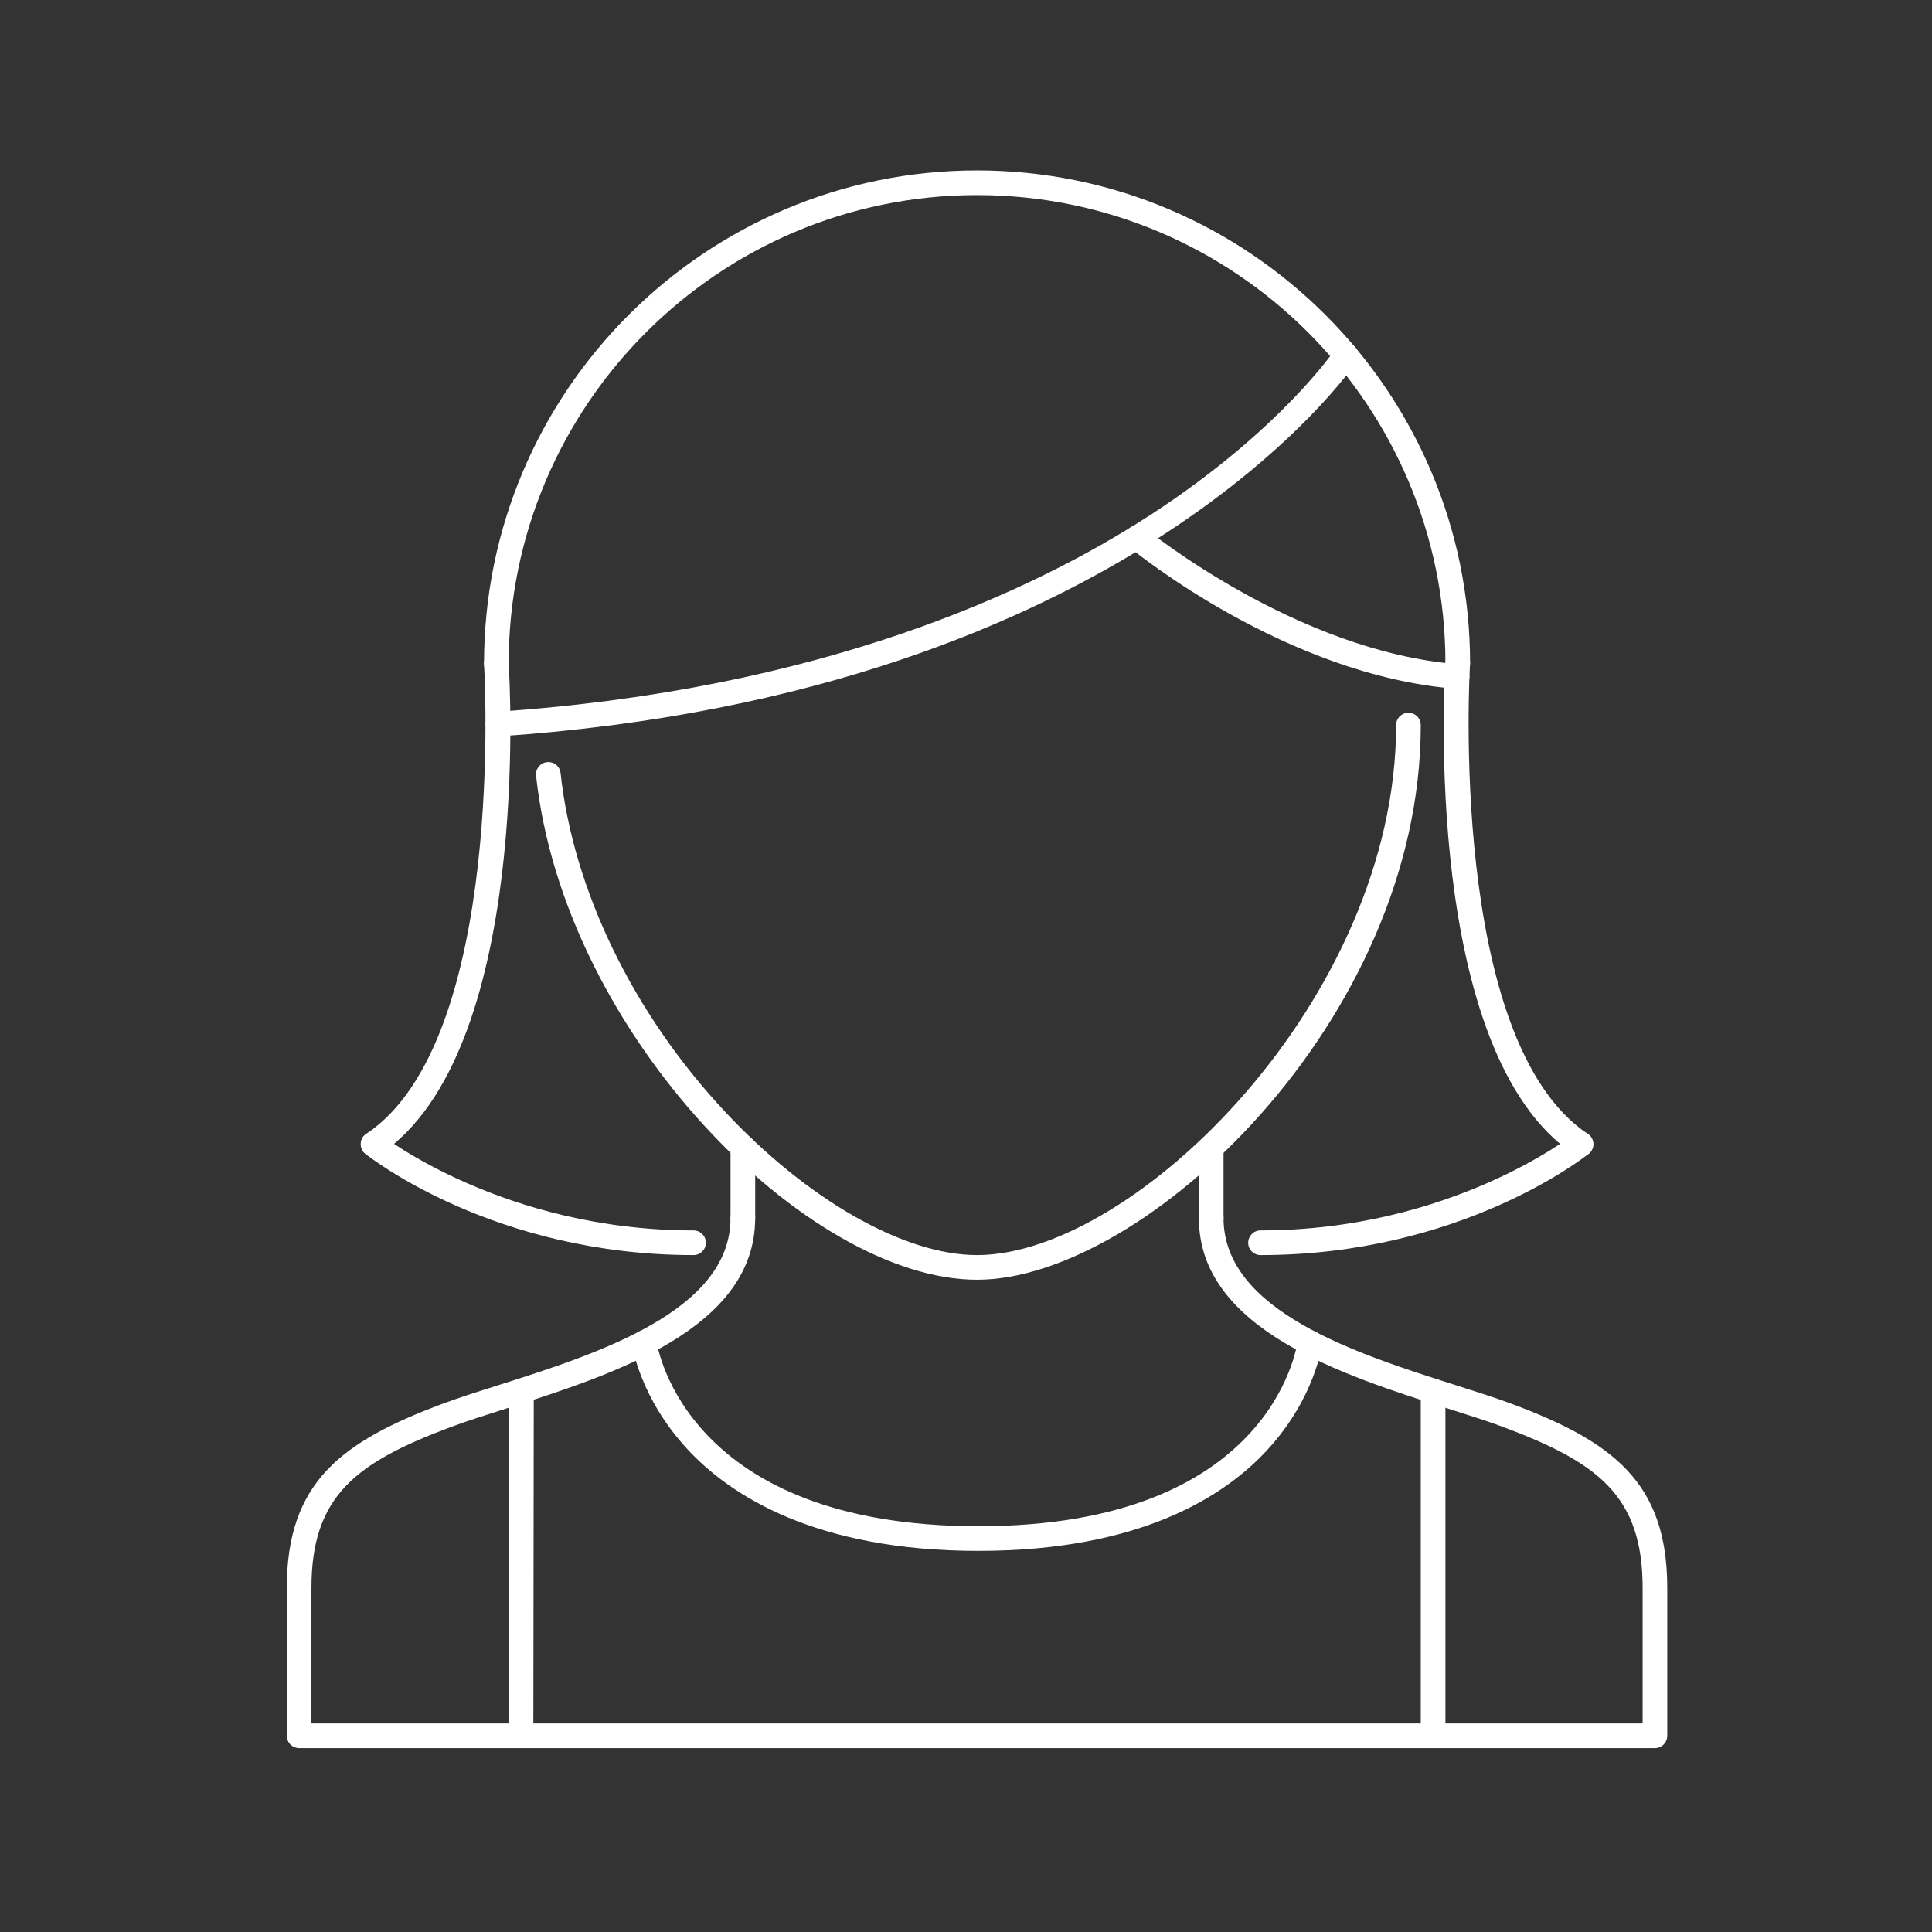
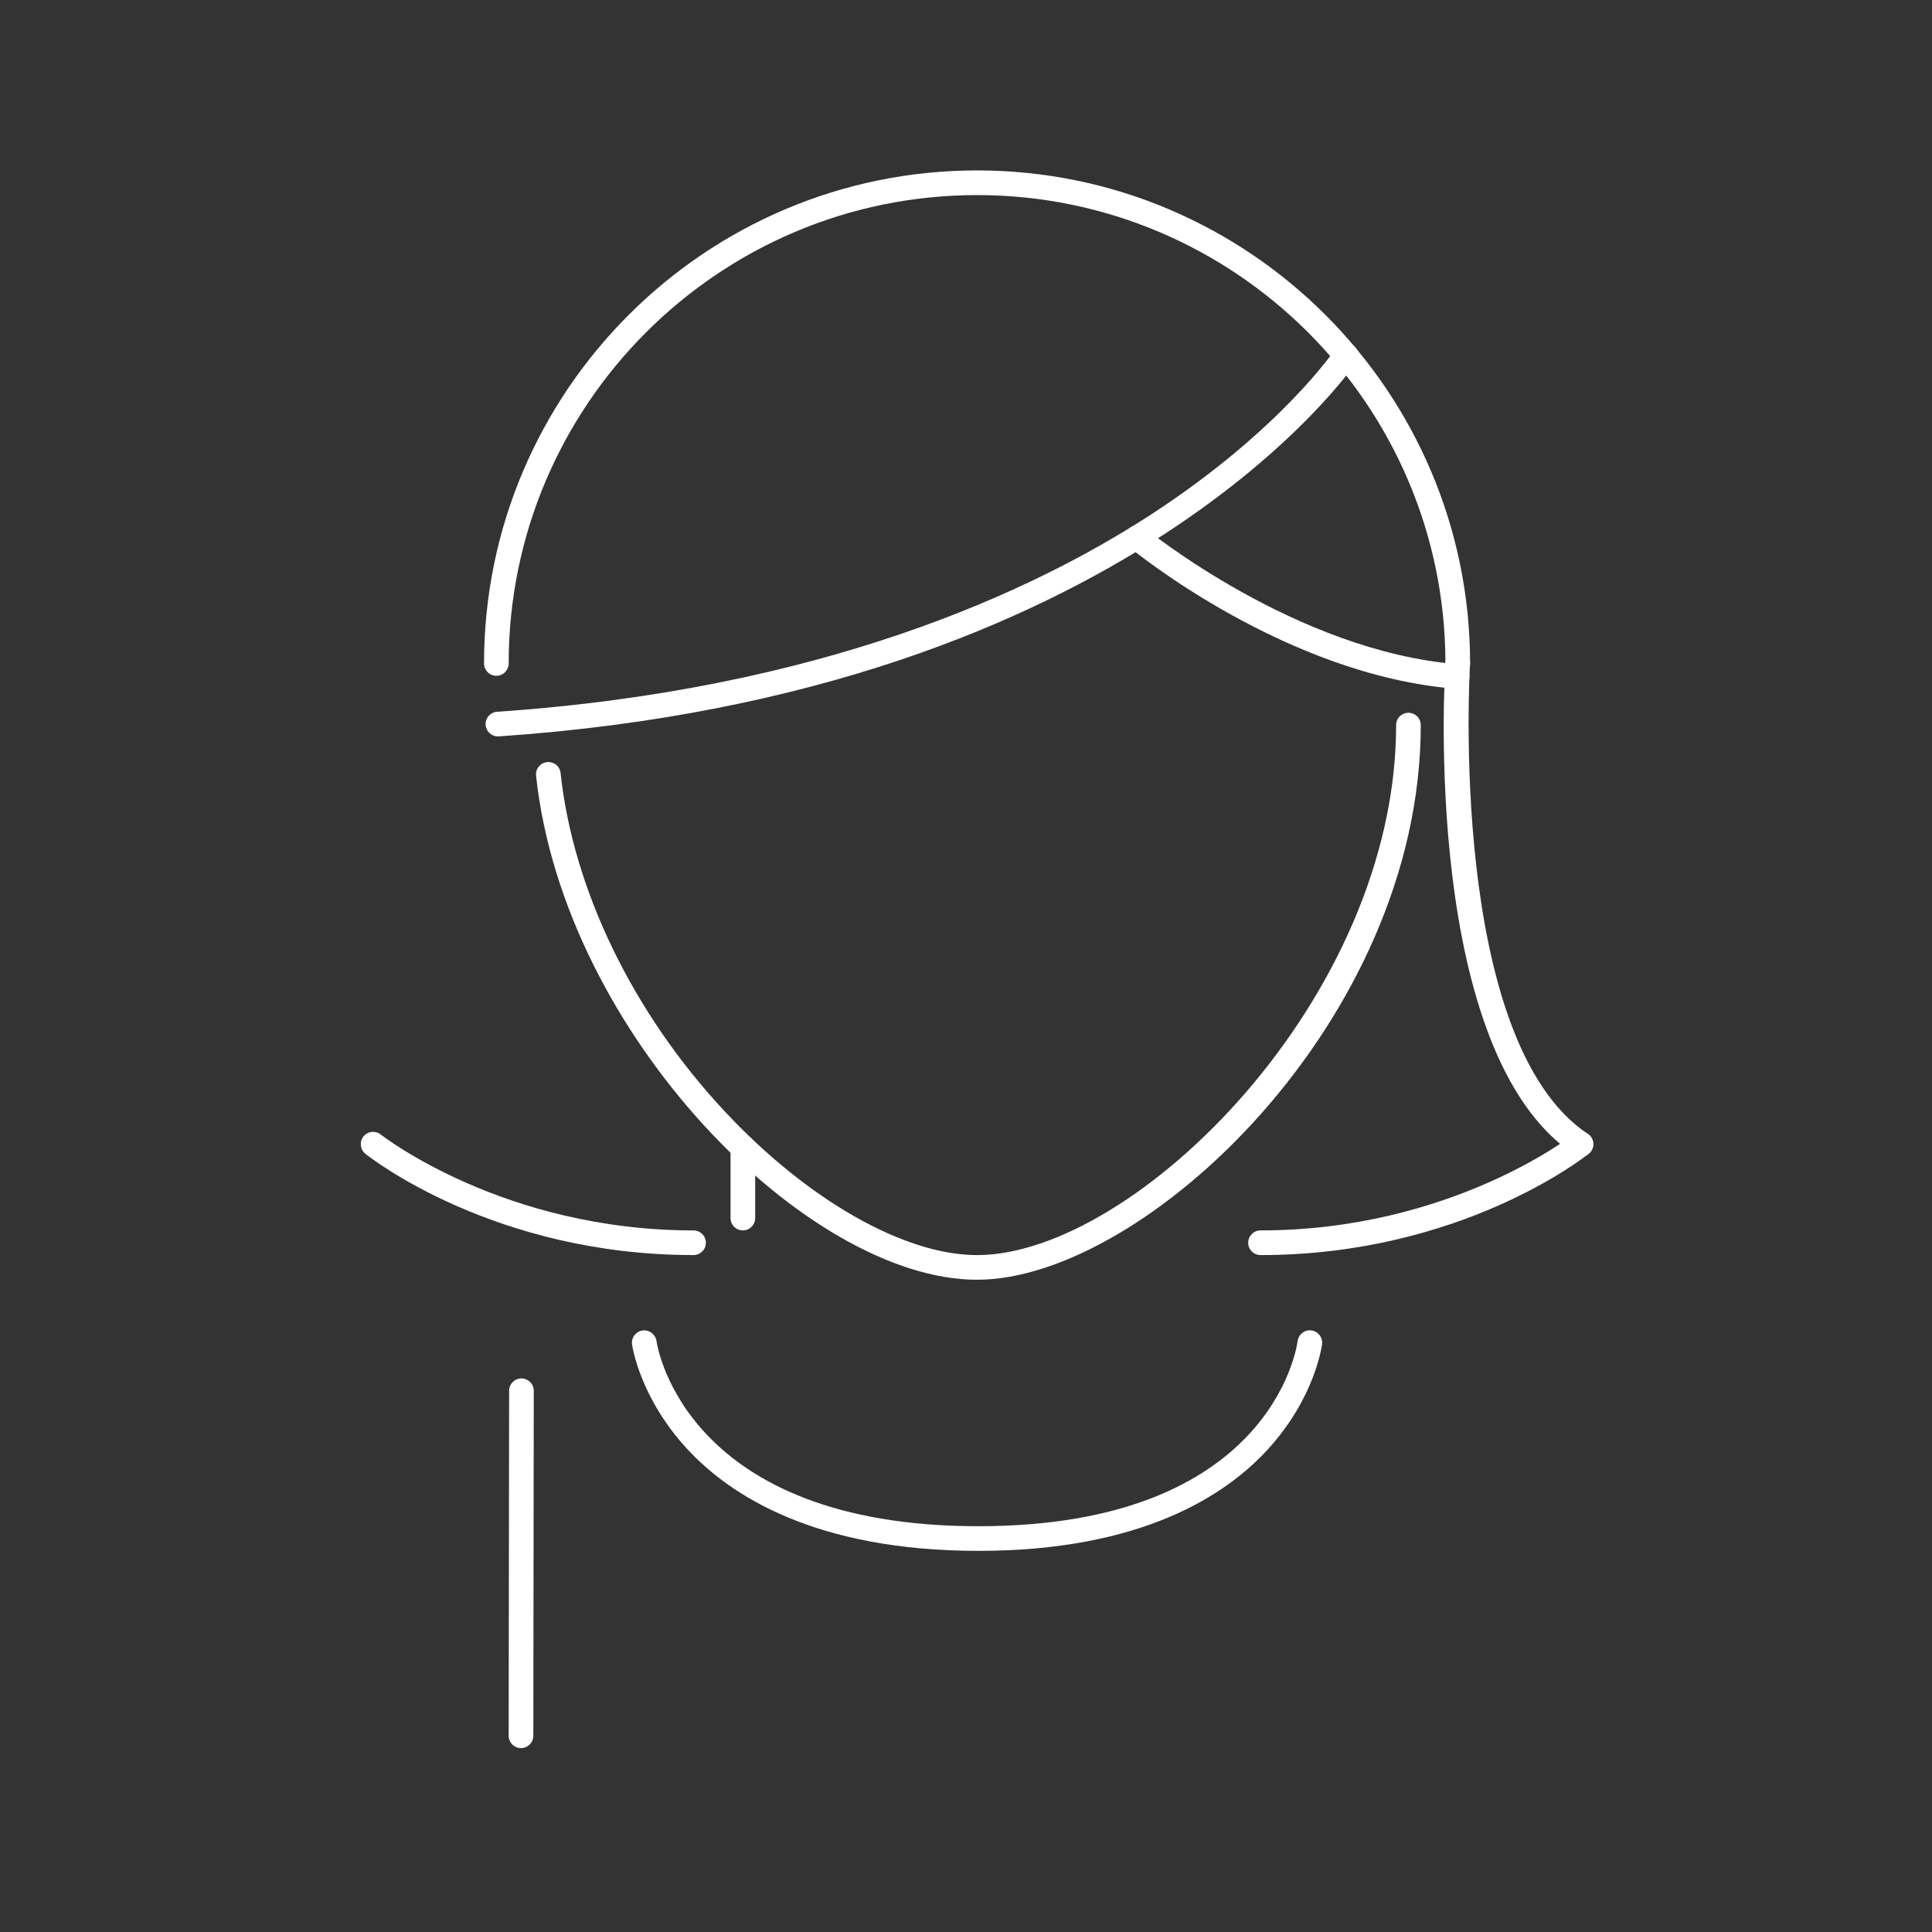
<svg xmlns="http://www.w3.org/2000/svg" version="1.1" id="Layer_1" x="0px" y="0px" width="120px" height="120px" viewBox="0 0 120 120" enable-background="new 0 0 120 120" xml:space="preserve">
  <rect x="0" y="0" width="120" height="120" fill="#333333" stroke="none" />
  <path fill="#FFFFFF" d="M60.687,79.487c-10.488,0-25.654-15.181-27.391-31.307c-0.045-0.421,0.259-0.798,0.68-0.843 c0.443-0.039,0.798,0.258,0.842,0.679c0.781,7.241,4.486,14.89,10.172,20.988c5.147,5.522,11.165,8.952,15.696,8.952 c9.791,0,26.029-15.943,26.029-32.919c0-0.424,0.342-0.766,0.764-0.766c0.424,0,0.767,0.342,0.767,0.766 C88.247,63.385,71.07,79.487,60.687,79.487z" />
-   <path fill="#FFFFFF" d="M102.793,108.578H18.579c-0.424,0-0.765-0.344-0.765-0.767v-9.185c0-6.57,3.404-9.09,9.684-11.438 c0.985-0.367,2.168-0.745,3.458-1.151c6.084-1.935,14.418-4.584,14.418-10.379c0-0.424,0.342-0.766,0.765-0.766 c0.422,0,0.766,0.342,0.766,0.766c0,6.917-8.95,9.761-15.486,11.837c-1.262,0.4-2.421,0.769-3.386,1.129 c-5.886,2.201-8.688,4.257-8.688,10.001v8.42h82.681v-8.42c0-5.744-2.803-7.8-8.688-10.001c-0.963-0.361-2.124-0.73-3.388-1.129 c-6.534-2.076-15.485-4.92-15.485-11.837c0-0.424,0.343-0.766,0.767-0.766c0.422,0,0.764,0.342,0.764,0.766 c0,5.794,8.333,8.445,14.417,10.377c1.291,0.409,2.475,0.786,3.459,1.153c6.28,2.347,9.684,4.867,9.684,11.438v9.185 C103.557,108.234,103.215,108.578,102.793,108.578z" />
  <path fill="#FFFFFF" d="M46.14,76.423c-0.424,0-0.765-0.342-0.765-0.765v-4.404c0-0.424,0.342-0.766,0.765-0.766 c0.422,0,0.766,0.342,0.766,0.766v4.404C46.906,76.081,46.562,76.423,46.14,76.423z" />
-   <path fill="#FFFFFF" d="M75.232,76.423c-0.424,0-0.767-0.342-0.767-0.765v-4.406c0-0.423,0.342-0.765,0.767-0.765 c0.421,0,0.764,0.342,0.764,0.765v4.406C75.997,76.081,75.655,76.423,75.232,76.423z" />
  <path fill="#FFFFFF" d="M90.543,41.974c-0.423,0-0.765-0.344-0.765-0.766c0-16.041-13.05-29.091-29.091-29.091 c-16.042,0-29.092,13.05-29.092,29.091c0,0.422-0.343,0.767-0.765,0.767c-0.424,0-0.766-0.345-0.766-0.767 c0-16.886,13.737-30.623,30.624-30.623c16.885,0,30.622,13.737,30.622,30.623C91.309,41.63,90.965,41.974,90.543,41.974z" />
  <path fill="#FFFFFF" d="M98.199,71.83c-0.147,0-0.295-0.042-0.425-0.127c-9.446-6.3-8.059-29.557-7.995-30.545 c0.028-0.423,0.427-0.727,0.813-0.714c0.421,0.027,0.742,0.391,0.714,0.813c-0.014,0.232-1.396,23.361,7.315,29.172 c0.352,0.233,0.449,0.708,0.213,1.061C98.688,71.711,98.446,71.83,98.199,71.83z" />
  <path fill="#FFFFFF" d="M78.293,77.955c-0.423,0-0.766-0.343-0.766-0.765c0-0.423,0.343-0.767,0.766-0.767 c11.814,0,19.354-5.897,19.429-5.957c0.331-0.266,0.812-0.208,1.074,0.121c0.263,0.332,0.208,0.812-0.12,1.075 C98.356,71.919,90.668,77.955,78.293,77.955z" />
-   <path fill="#FFFFFF" d="M23.175,71.83c-0.249,0-0.492-0.119-0.639-0.341c-0.235-0.353-0.141-0.828,0.212-1.061 c8.718-5.812,7.331-28.939,7.316-29.171c-0.026-0.422,0.294-0.786,0.715-0.813c0.417-0.018,0.787,0.292,0.814,0.714 c0.064,0.988,1.45,24.245-7.994,30.545C23.466,71.788,23.319,71.83,23.175,71.83z" />
  <path fill="#FFFFFF" d="M43.078,77.955c-12.376,0-20.062-6.035-20.384-6.292c-0.329-0.263-0.382-0.745-0.119-1.076 c0.263-0.328,0.744-0.383,1.076-0.12c0.075,0.059,7.612,5.957,19.428,5.957c0.423,0,0.764,0.344,0.764,0.766 C43.843,77.612,43.501,77.955,43.078,77.955z" />
  <path fill="#FFFFFF" d="M30.924,45.739c-0.399,0-0.735-0.31-0.762-0.714c-0.03-0.422,0.289-0.787,0.71-0.816 c20.13-1.369,33.225-7.434,40.662-12.279c8.051-5.246,11.395-10.232,11.427-10.282c0.232-0.354,0.711-0.449,1.062-0.218 c0.352,0.233,0.449,0.707,0.219,1.06c-0.136,0.206-13.947,20.572-53.264,23.249C30.959,45.738,30.94,45.739,30.924,45.739z" />
  <path fill="#FFFFFF" d="M90.504,42.784c-0.021,0-0.042-0.001-0.061-0.002c-10.51-0.822-19.897-8.466-20.292-8.79 c-0.325-0.27-0.372-0.751-0.103-1.077c0.269-0.329,0.751-0.371,1.076-0.104c0.095,0.078,9.418,7.662,19.438,8.444 c0.422,0.033,0.736,0.402,0.703,0.824C91.235,42.479,90.898,42.784,90.504,42.784z" />
  <path fill="#FFFFFF" d="M60.77,96.327c-10.122,0-15.422-3.442-18.086-6.328c-2.936-3.18-3.407-6.361-3.426-6.497 c-0.059-0.417,0.232-0.802,0.65-0.862c0.407-0.065,0.803,0.231,0.867,0.649c0.067,0.469,1.887,11.507,19.995,11.507 c18.097,0,19.766-11.029,19.827-11.499c0.056-0.418,0.441-0.721,0.856-0.662c0.42,0.055,0.716,0.437,0.663,0.855 c-0.018,0.133-0.445,3.318-3.341,6.502C76.148,92.882,70.893,96.327,60.77,96.327z" />
-   <path fill="#FFFFFF" d="M89.012,108.578c-0.424,0-0.766-0.344-0.766-0.767V86.39c0-0.421,0.342-0.765,0.766-0.765 c0.423,0,0.766,0.344,0.766,0.765v21.421C89.778,108.234,89.435,108.578,89.012,108.578z" />
  <path fill="#FFFFFF" d="M32.36,108.578L32.36,108.578c-0.424,0-0.767-0.345-0.766-0.767l0.028-21.43 c0.001-0.42,0.343-0.764,0.764-0.764h0c0.425,0.002,0.768,0.345,0.767,0.768l-0.027,21.426 C33.125,108.234,32.783,108.578,32.36,108.578z" />
</svg>